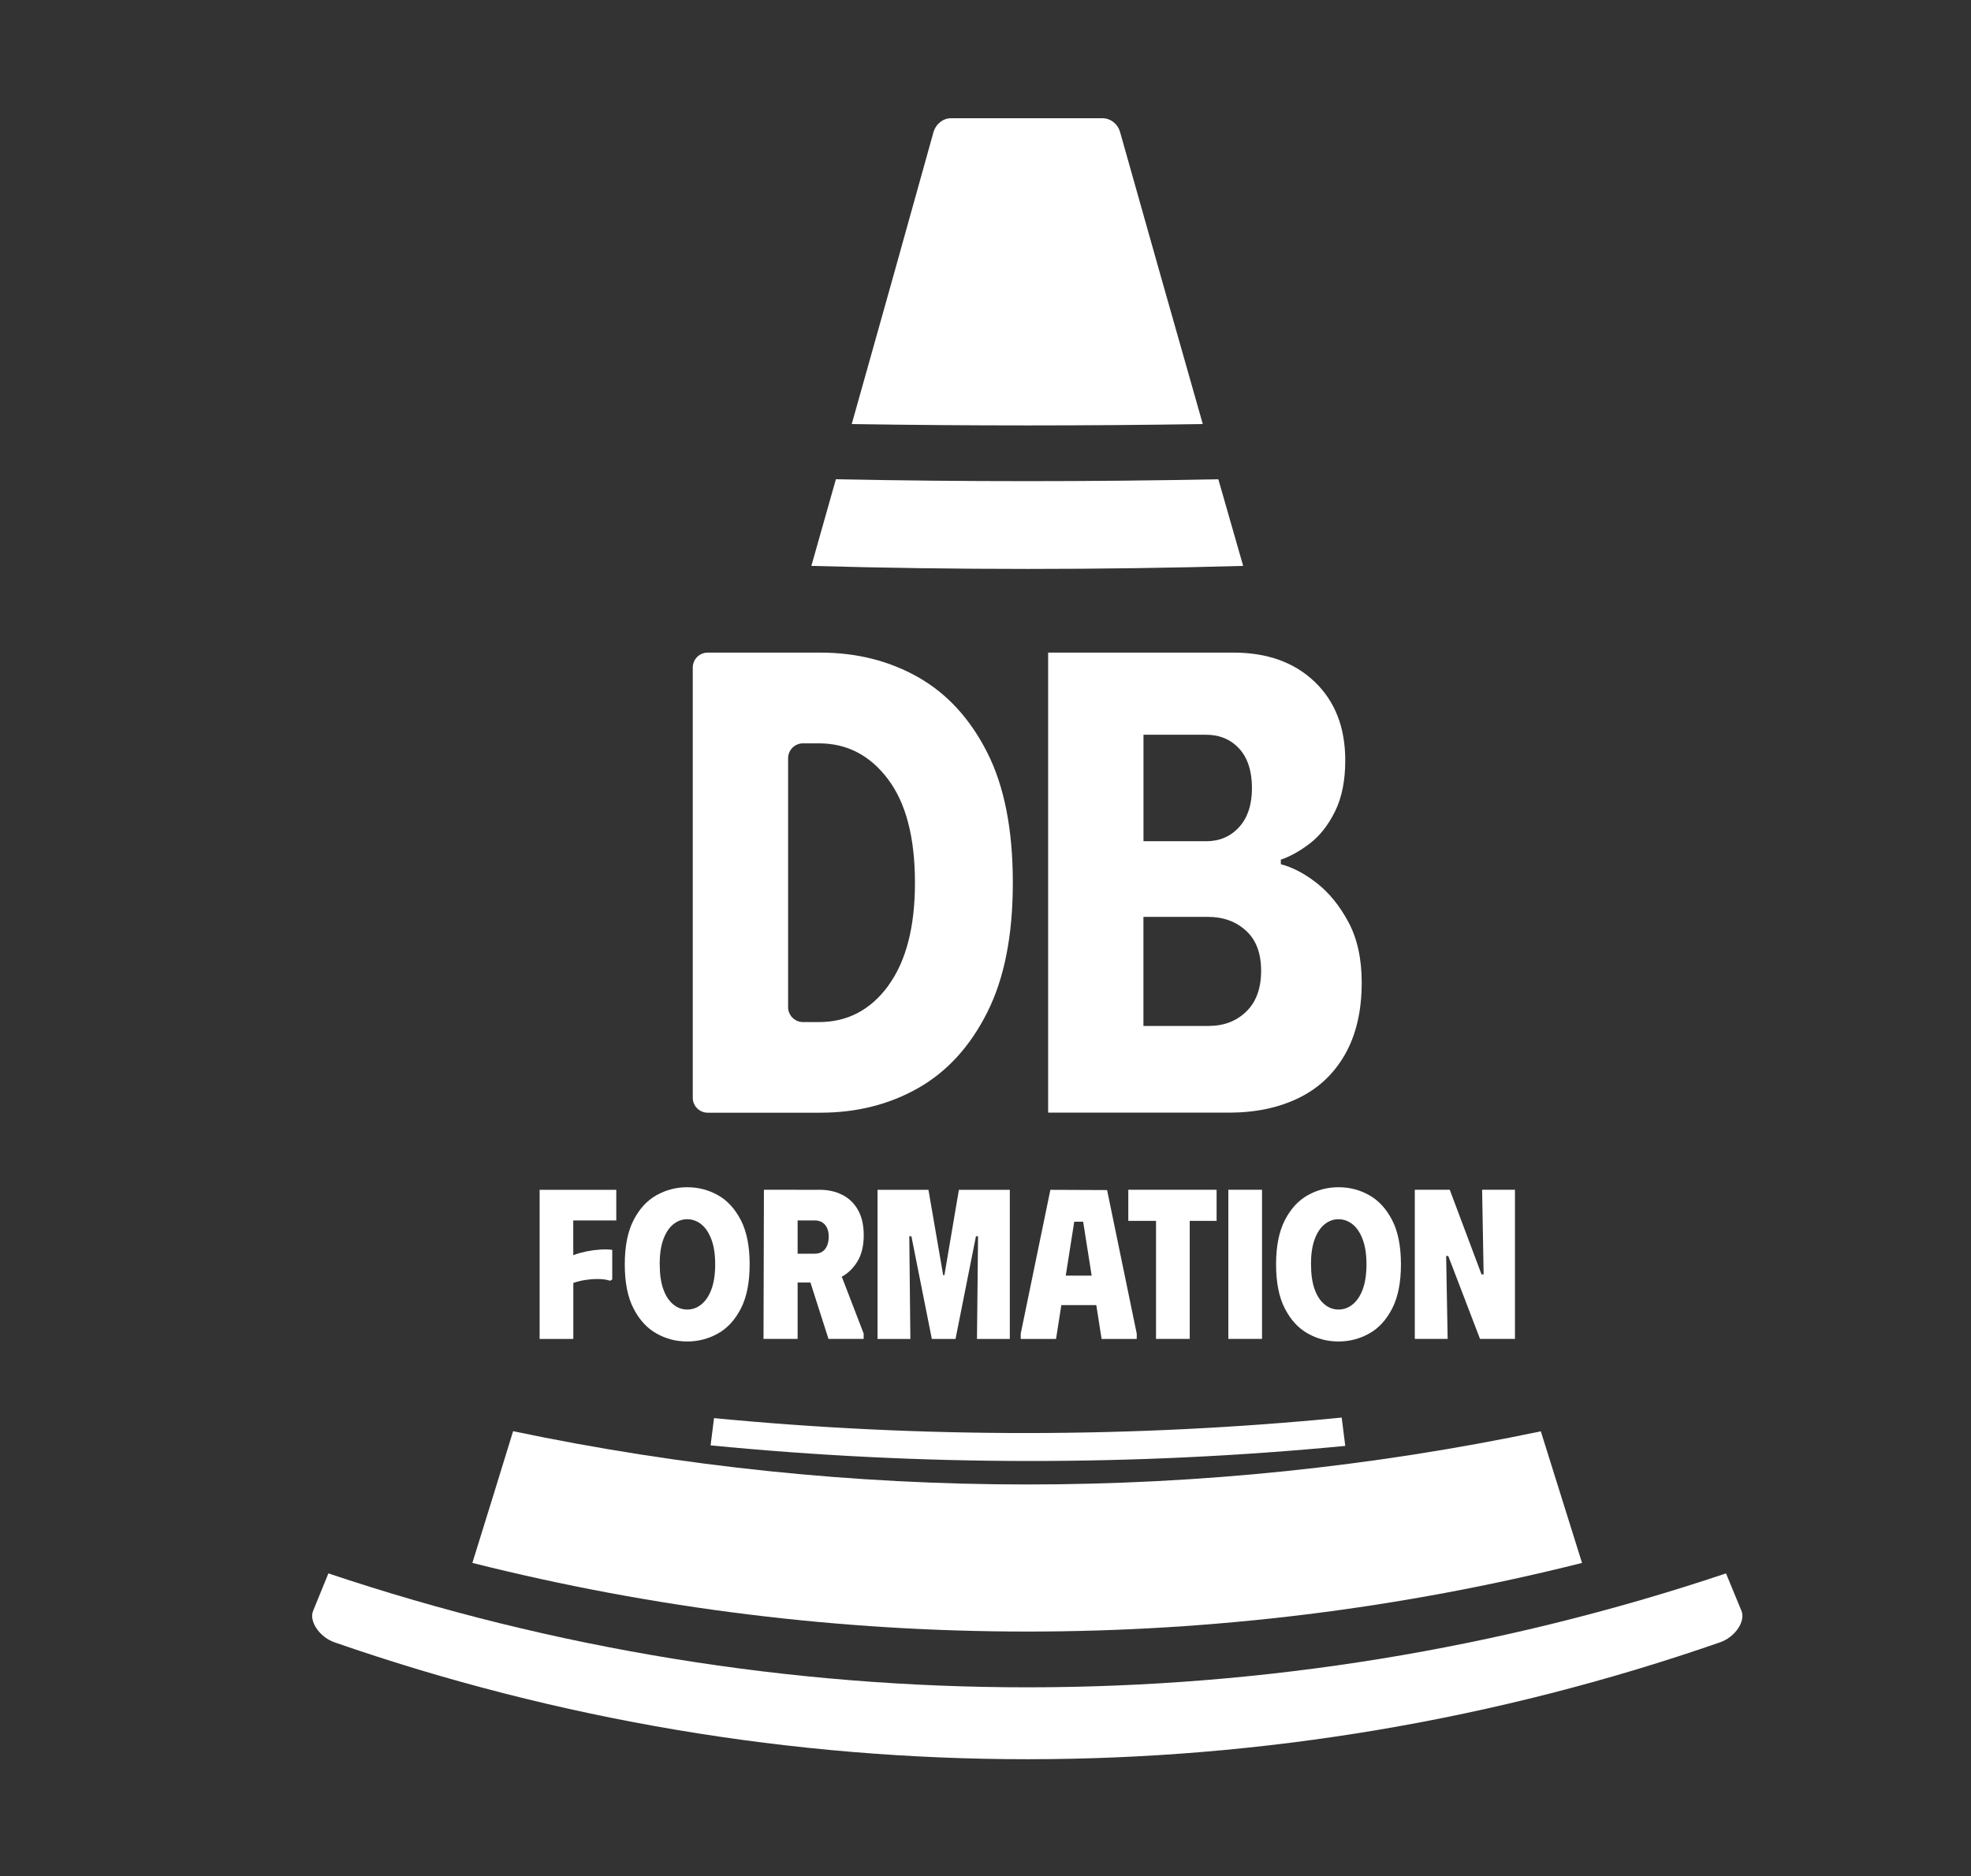
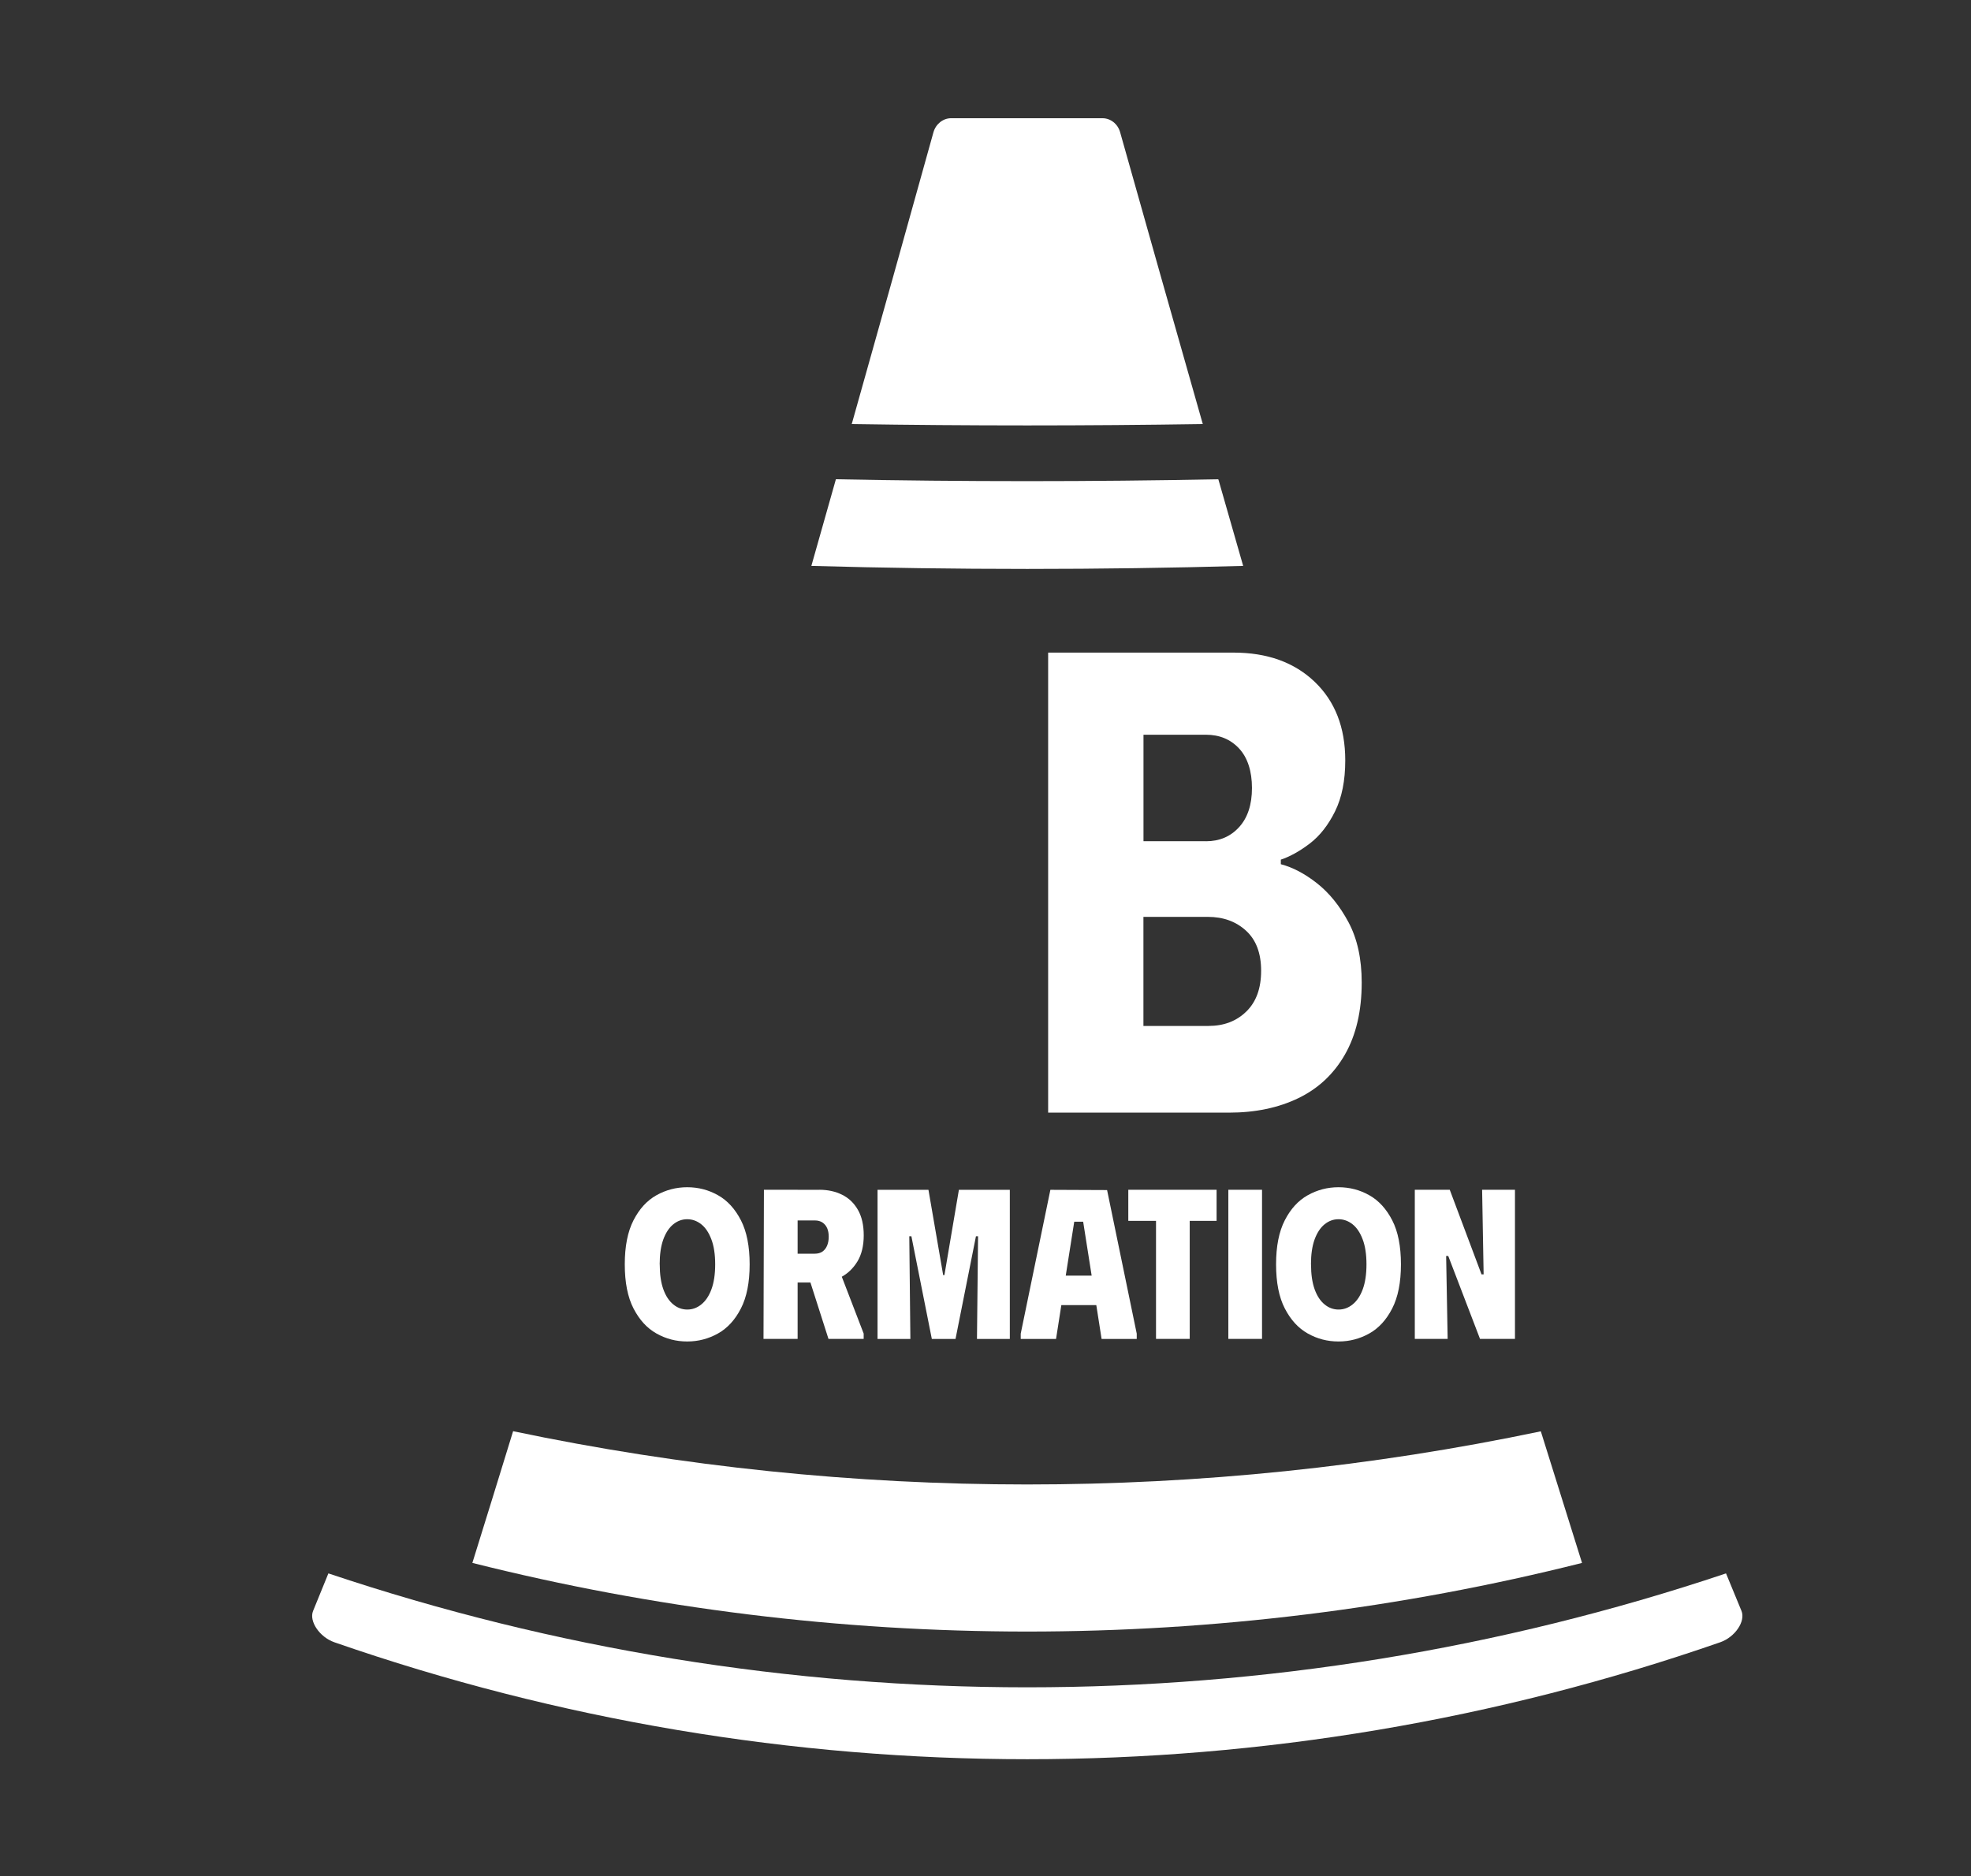
<svg xmlns="http://www.w3.org/2000/svg" id="Calque_1" data-name="Calque 1" viewBox="0 0 327.05 311.35">
  <rect x="0" y="0" width="327.05" height="311.35" fill="#333333" stroke="none" />
  <defs>
    <style>      .cls-1 {        fill: #fff;      }    </style>
  </defs>
  <g>
    <path class="cls-1" d="M199.58,70.38c-19.41.3-38.84.3-58.25,0,4.53-16.07,9.05-32.21,13.55-48.4.39-1.4,1.59-2.36,2.95-2.36,8.37,0,16.73,0,25.1,0,1.35,0,2.56.95,2.94,2.35,4.56,16.19,9.13,32.34,13.71,48.41Z" />
    <path class="cls-1" d="M206.28,93.92c-23.87.67-47.79.67-71.65,0,1.36-4.78,2.72-9.58,4.07-14.38,21.14.42,42.32.42,63.46,0,1.37,4.8,2.75,9.59,4.12,14.38Z" />
    <path class="cls-1" d="M262.52,259.39c-60.36,15.19-123.78,15.19-184.14,0,2.25-7.22,4.5-14.51,6.76-21.86,56.11,11.78,114.42,11.79,170.53.02,2.29,7.35,4.57,14.64,6.84,21.85Z" />
    <path class="cls-1" d="M285.44,272.56c-74.47,25.88-155.49,25.88-229.96,0-2.46-.86-4.23-3.49-3.53-5.2.85-2.07,1.69-4.14,2.54-6.23,75.15,25.21,156.75,25.21,231.91,0,.86,2.08,1.71,4.15,2.56,6.21.72,1.72-1.04,4.35-3.52,5.22Z" />
  </g>
  <g>
-     <path class="cls-1" d="M102.26,197.46v5.09h-7.14v5.76c.71-.26,1.44-.46,2.19-.62.75-.15,1.5-.25,2.23-.3.73-.05,1.41-.04,2.05.04v4.92l-.35.21c-.5-.16-1.07-.26-1.71-.28-.65-.02-1.35.01-2.1.11-.76.09-1.52.27-2.3.53v9.3h-5.59v-24.75h12.73Z" />
    <path class="cls-1" d="M103.67,209.84c0-2.99.48-5.43,1.45-7.32s2.23-3.27,3.8-4.15c1.57-.88,3.27-1.33,5.11-1.33s3.54.44,5.11,1.33c1.57.88,2.83,2.27,3.8,4.15.97,1.89,1.45,4.33,1.45,7.32s-.48,5.43-1.45,7.32c-.97,1.89-2.23,3.27-3.8,4.15-1.57.88-3.27,1.33-5.11,1.33s-3.54-.44-5.11-1.33c-1.57-.88-2.83-2.27-3.8-4.15s-1.45-4.33-1.45-7.32ZM109.47,209.84c0,1.65.2,3.03.6,4.14.4,1.11.95,1.94,1.65,2.51.69.57,1.47.85,2.32.85s1.63-.28,2.33-.85c.71-.57,1.27-1.4,1.68-2.51.41-1.11.62-2.49.62-4.14s-.21-3.06-.64-4.17c-.42-1.11-.98-1.94-1.68-2.49s-1.47-.83-2.32-.83-1.62.28-2.32.85c-.7.57-1.24,1.4-1.65,2.51-.4,1.11-.6,2.49-.6,4.14Z" />
    <path class="cls-1" d="M126.76,197.46h5.59v24.75h-5.66l.07-24.75ZM135.96,197.46c1.41,0,2.68.28,3.78.83,1.11.55,1.98,1.39,2.62,2.51.64,1.12.96,2.53.96,4.23s-.35,3.2-1.06,4.35-1.62,2.02-2.74,2.6c-1.12.58-2.31.87-3.55.87h-6.47v-15.38h6.47ZM132.35,208.07h2.86c.5,0,.91-.12,1.26-.35.34-.24.6-.57.78-1.01.18-.44.26-.92.26-1.47s-.09-1.01-.26-1.41c-.18-.4-.44-.71-.78-.94-.34-.22-.76-.34-1.26-.34h-2.86v5.52ZM133.52,209.84h5.37l4.42,11.49v.88h-5.84l-3.96-12.38Z" />
    <path class="cls-1" d="M145.61,222.22v-24.75h8.45l2.44,14.15h.21l2.4-14.15h8.45v24.75h-5.45l.18-17.04h-.35l-3.39,17.04h-3.93l-3.39-17.04h-.35l.18,17.04h-5.45Z" />
    <path class="cls-1" d="M169.37,222.22v-.88l4.92-23.87,9.41.04,4.92,23.83v.88h-5.83l-.88-5.62h-5.8l-.88,5.62h-5.84ZM176.83,211.71h4.31l-1.41-8.95h-1.48l-1.41,8.95Z" />
    <path class="cls-1" d="M201.87,197.46v5.16h-4.46v19.59h-5.59v-19.59h-4.6v-5.16h14.64Z" />
    <path class="cls-1" d="M203.82,197.46h5.59v24.75h-5.59v-24.75Z" />
    <path class="cls-1" d="M211.74,209.84c0-2.99.48-5.43,1.45-7.32s2.23-3.27,3.8-4.15c1.57-.88,3.27-1.33,5.11-1.33s3.54.44,5.11,1.33c1.57.88,2.83,2.27,3.8,4.15s1.45,4.33,1.45,7.32-.48,5.43-1.45,7.32c-.97,1.89-2.23,3.27-3.8,4.15-1.57.88-3.27,1.33-5.11,1.33s-3.54-.44-5.11-1.33c-1.57-.88-2.83-2.27-3.8-4.15s-1.45-4.33-1.45-7.32ZM217.54,209.84c0,1.65.2,3.03.6,4.14.4,1.11.95,1.94,1.65,2.51.69.57,1.47.85,2.32.85s1.63-.28,2.33-.85c.71-.57,1.27-1.4,1.68-2.51.41-1.11.62-2.49.62-4.14s-.21-3.06-.64-4.17c-.42-1.11-.98-1.94-1.68-2.49s-1.47-.83-2.32-.83-1.62.28-2.32.85c-.7.57-1.24,1.4-1.65,2.51-.4,1.11-.6,2.49-.6,4.14Z" />
    <path class="cls-1" d="M245.93,197.46h5.45v24.75h-5.8l-5.27-13.76h-.35l.25,13.76h-5.45v-24.75h5.8l5.27,14.04h.35l-.25-14.04Z" />
  </g>
  <g>
-     <path class="cls-1" d="M152.36,112.4c4.8,2.73,8.62,6.89,11.45,12.49,2.84,5.6,4.25,12.8,4.25,21.6s-1.42,15.91-4.25,21.54c-2.84,5.64-6.65,9.82-11.45,12.55-4.8,2.73-10.22,4.09-16.25,4.09h-18.68c-1.37,0-2.48-1.11-2.48-2.48v-71.4c0-1.37,1.11-2.48,2.48-2.48h18.68c6.03,0,11.45,1.36,16.25,4.09ZM147.4,163.57c2.95-4.04,4.42-9.73,4.42-17.07,0-7.49-1.49-13.22-4.47-17.18-2.98-3.96-6.8-5.95-11.45-5.95h-2.65c-1.37,0-2.48,1.11-2.48,2.48v41.3c0,1.37,1.11,2.48,2.48,2.48h2.65c4.73,0,8.56-2.02,11.51-6.05Z" />
    <path class="cls-1" d="M173.92,108.31h30.76c5.6,0,10.09,1.62,13.47,4.85,3.38,3.24,5.07,7.58,5.07,13.04,0,3.35-.56,6.16-1.69,8.45-1.13,2.29-2.53,4.07-4.2,5.35-1.67,1.27-3.27,2.16-4.8,2.67v.76c1.96.51,3.96,1.56,6,3.16,2.03,1.6,3.78,3.76,5.24,6.49,1.45,2.73,2.18,6.05,2.18,9.98,0,4.73-.93,8.71-2.78,11.95-1.85,3.24-4.44,5.66-7.74,7.25-3.31,1.6-7.14,2.4-11.51,2.4h-30v-76.36ZM200.1,139.62c2.25,0,4.09-.78,5.51-2.35,1.42-1.56,2.13-3.73,2.13-6.49s-.71-5.02-2.13-6.55-3.26-2.29-5.51-2.29h-10.36v17.67h10.36ZM200.54,170.27c2.55,0,4.64-.8,6.27-2.4,1.64-1.6,2.45-3.85,2.45-6.76s-.84-5.13-2.51-6.65c-1.67-1.53-3.78-2.29-6.33-2.29h-10.69v18.11h10.8Z" />
  </g>
-   <path class="cls-1" d="M223.21,239.97c-35,3.37-70.31,3.34-105.3-.09.19-1.51.38-3.01.57-4.52,34.62,3.33,69.54,3.3,104.15-.09.2,1.57.39,3.14.59,4.7Z" />
</svg>